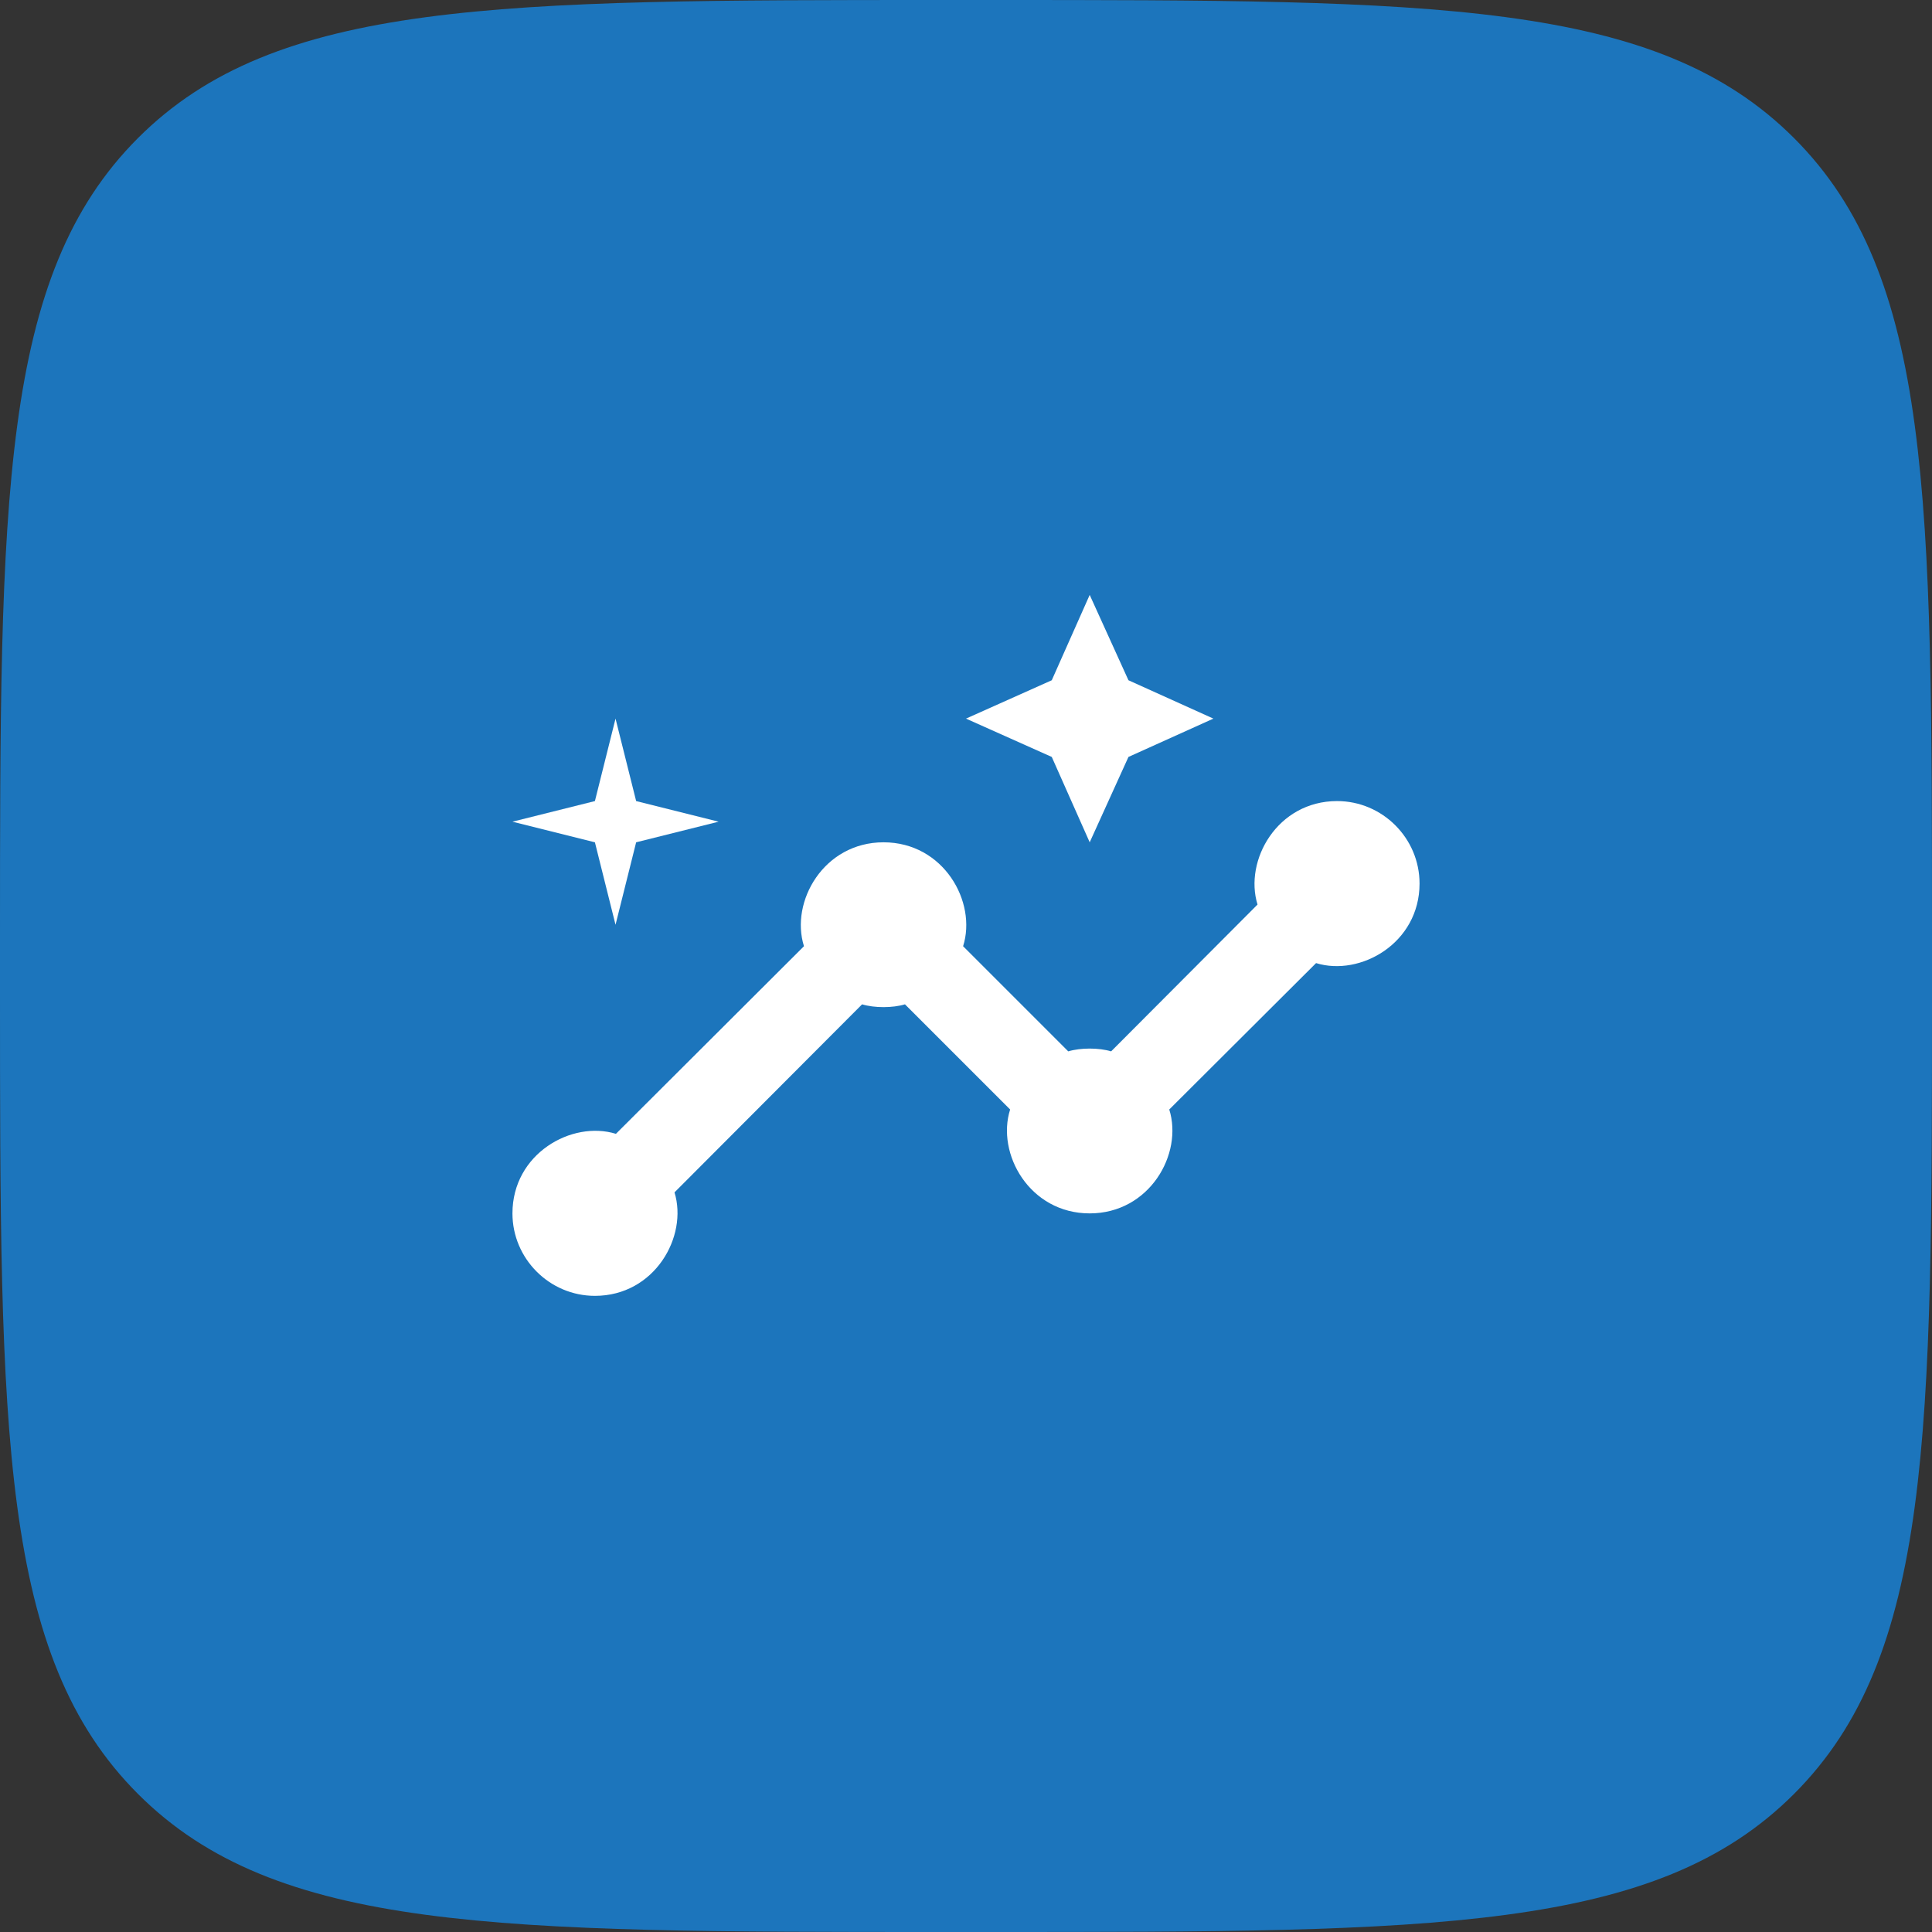
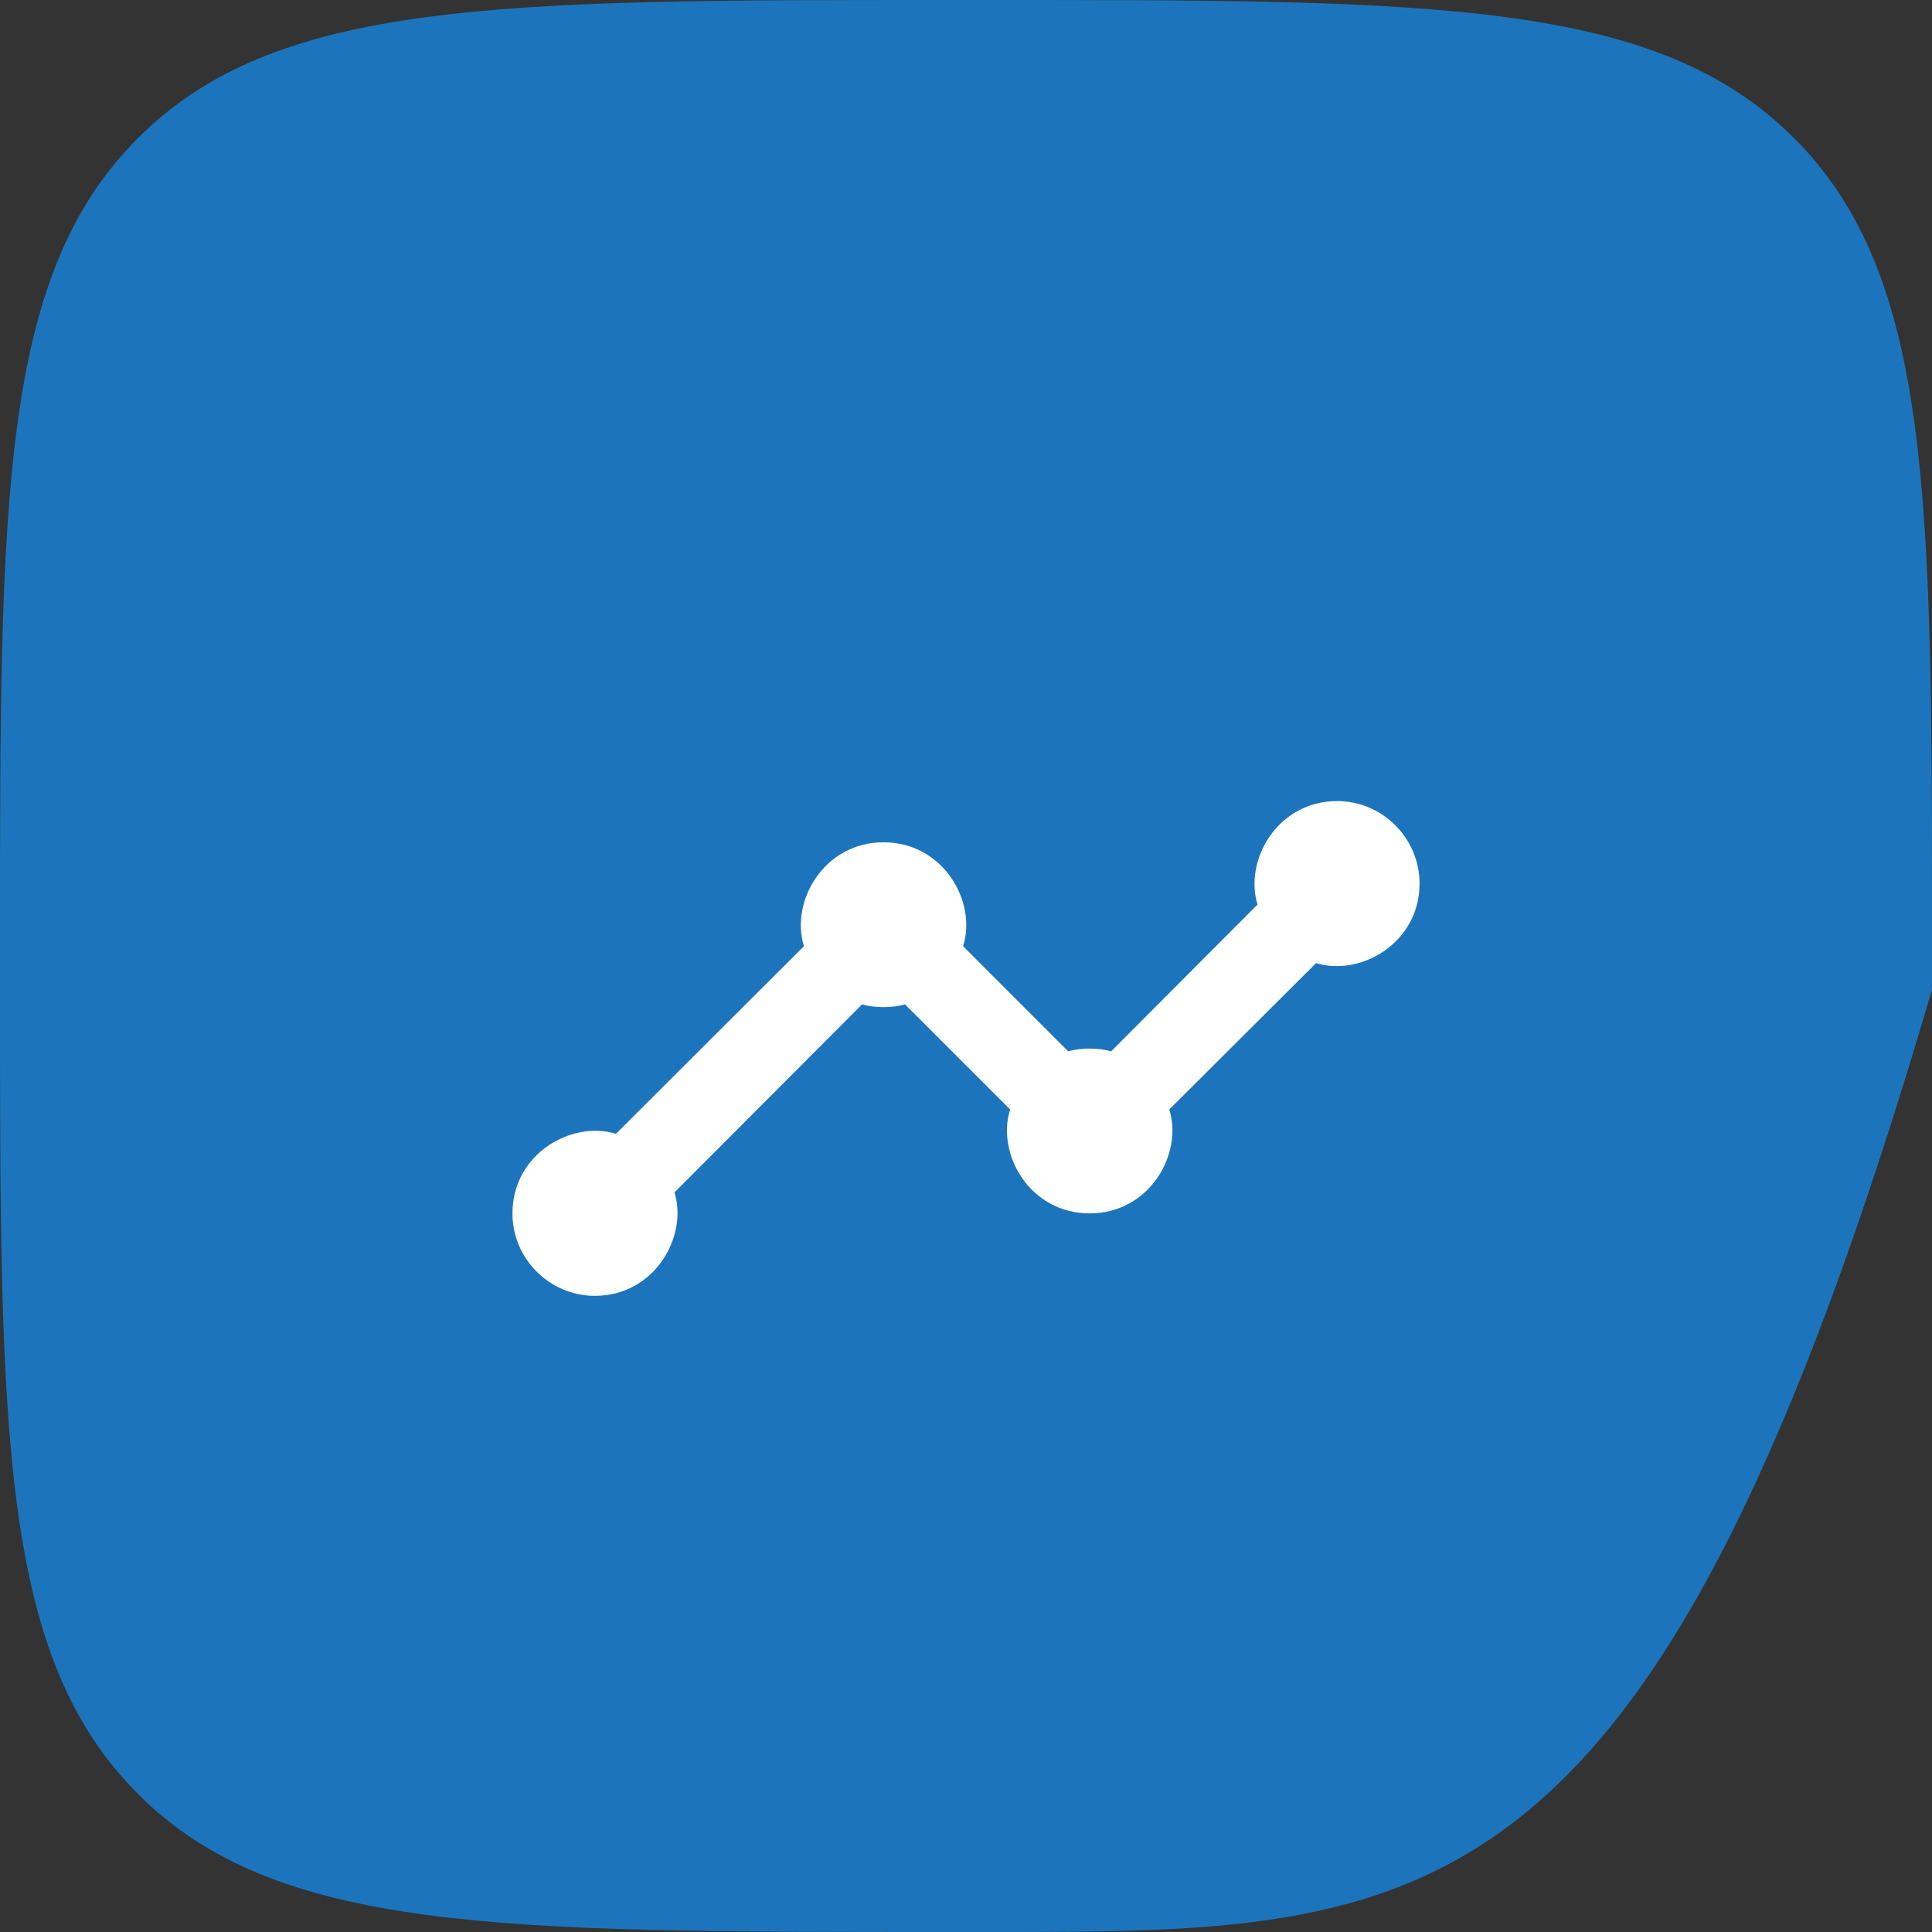
<svg xmlns="http://www.w3.org/2000/svg" width="82" height="82" viewBox="0 0 82 82" fill="none">
  <rect x="0" y="0" width="82" height="82" fill="#333333" stroke="none" />
-   <path d="M0 40C0 21.144 0 11.716 5.858 5.858C11.716 0 21.144 0 40 0H42C60.856 0 70.284 0 76.142 5.858C82 11.716 82 21.144 82 40V42C82 60.856 82 70.284 76.142 76.142C70.284 82 60.856 82 42 82H40C21.144 82 11.716 82 5.858 76.142C0 70.284 0 60.856 0 42V40Z" fill="#1C75BC" />
-   <path d="M26.125 39.25L27 35.75L30.5 34.875L27 34L26.125 30.5L25.25 34L21.75 34.875L25.25 35.75L26.125 39.25Z" fill="white" />
-   <path d="M46.25 35.75L47.895 32.127L51.5 30.5L47.895 28.872L46.25 25.25L44.64 28.872L41 30.5L44.64 32.127L46.25 35.75Z" fill="white" />
+   <path d="M0 40C0 21.144 0 11.716 5.858 5.858C11.716 0 21.144 0 40 0H42C60.856 0 70.284 0 76.142 5.858C82 11.716 82 21.144 82 40V42C70.284 82 60.856 82 42 82H40C21.144 82 11.716 82 5.858 76.142C0 70.284 0 60.856 0 42V40Z" fill="#1C75BC" />
  <path d="M56.75 34C54.212 34 52.795 36.52 53.373 38.392L47.16 44.623C46.635 44.465 45.865 44.465 45.34 44.623L40.877 40.16C41.472 38.288 40.055 35.75 37.5 35.75C34.962 35.75 33.528 38.27 34.123 40.16L26.142 48.123C24.27 47.545 21.75 48.962 21.75 51.5C21.75 53.425 23.325 55 25.25 55C27.788 55 29.205 52.48 28.628 50.608L36.59 42.627C37.115 42.785 37.885 42.785 38.41 42.627L42.873 47.09C42.278 48.962 43.695 51.5 46.25 51.5C48.788 51.5 50.222 48.98 49.627 47.09L55.858 40.877C57.73 41.455 60.25 40.038 60.25 37.5C60.25 35.575 58.675 34 56.75 34Z" fill="white" />
</svg>